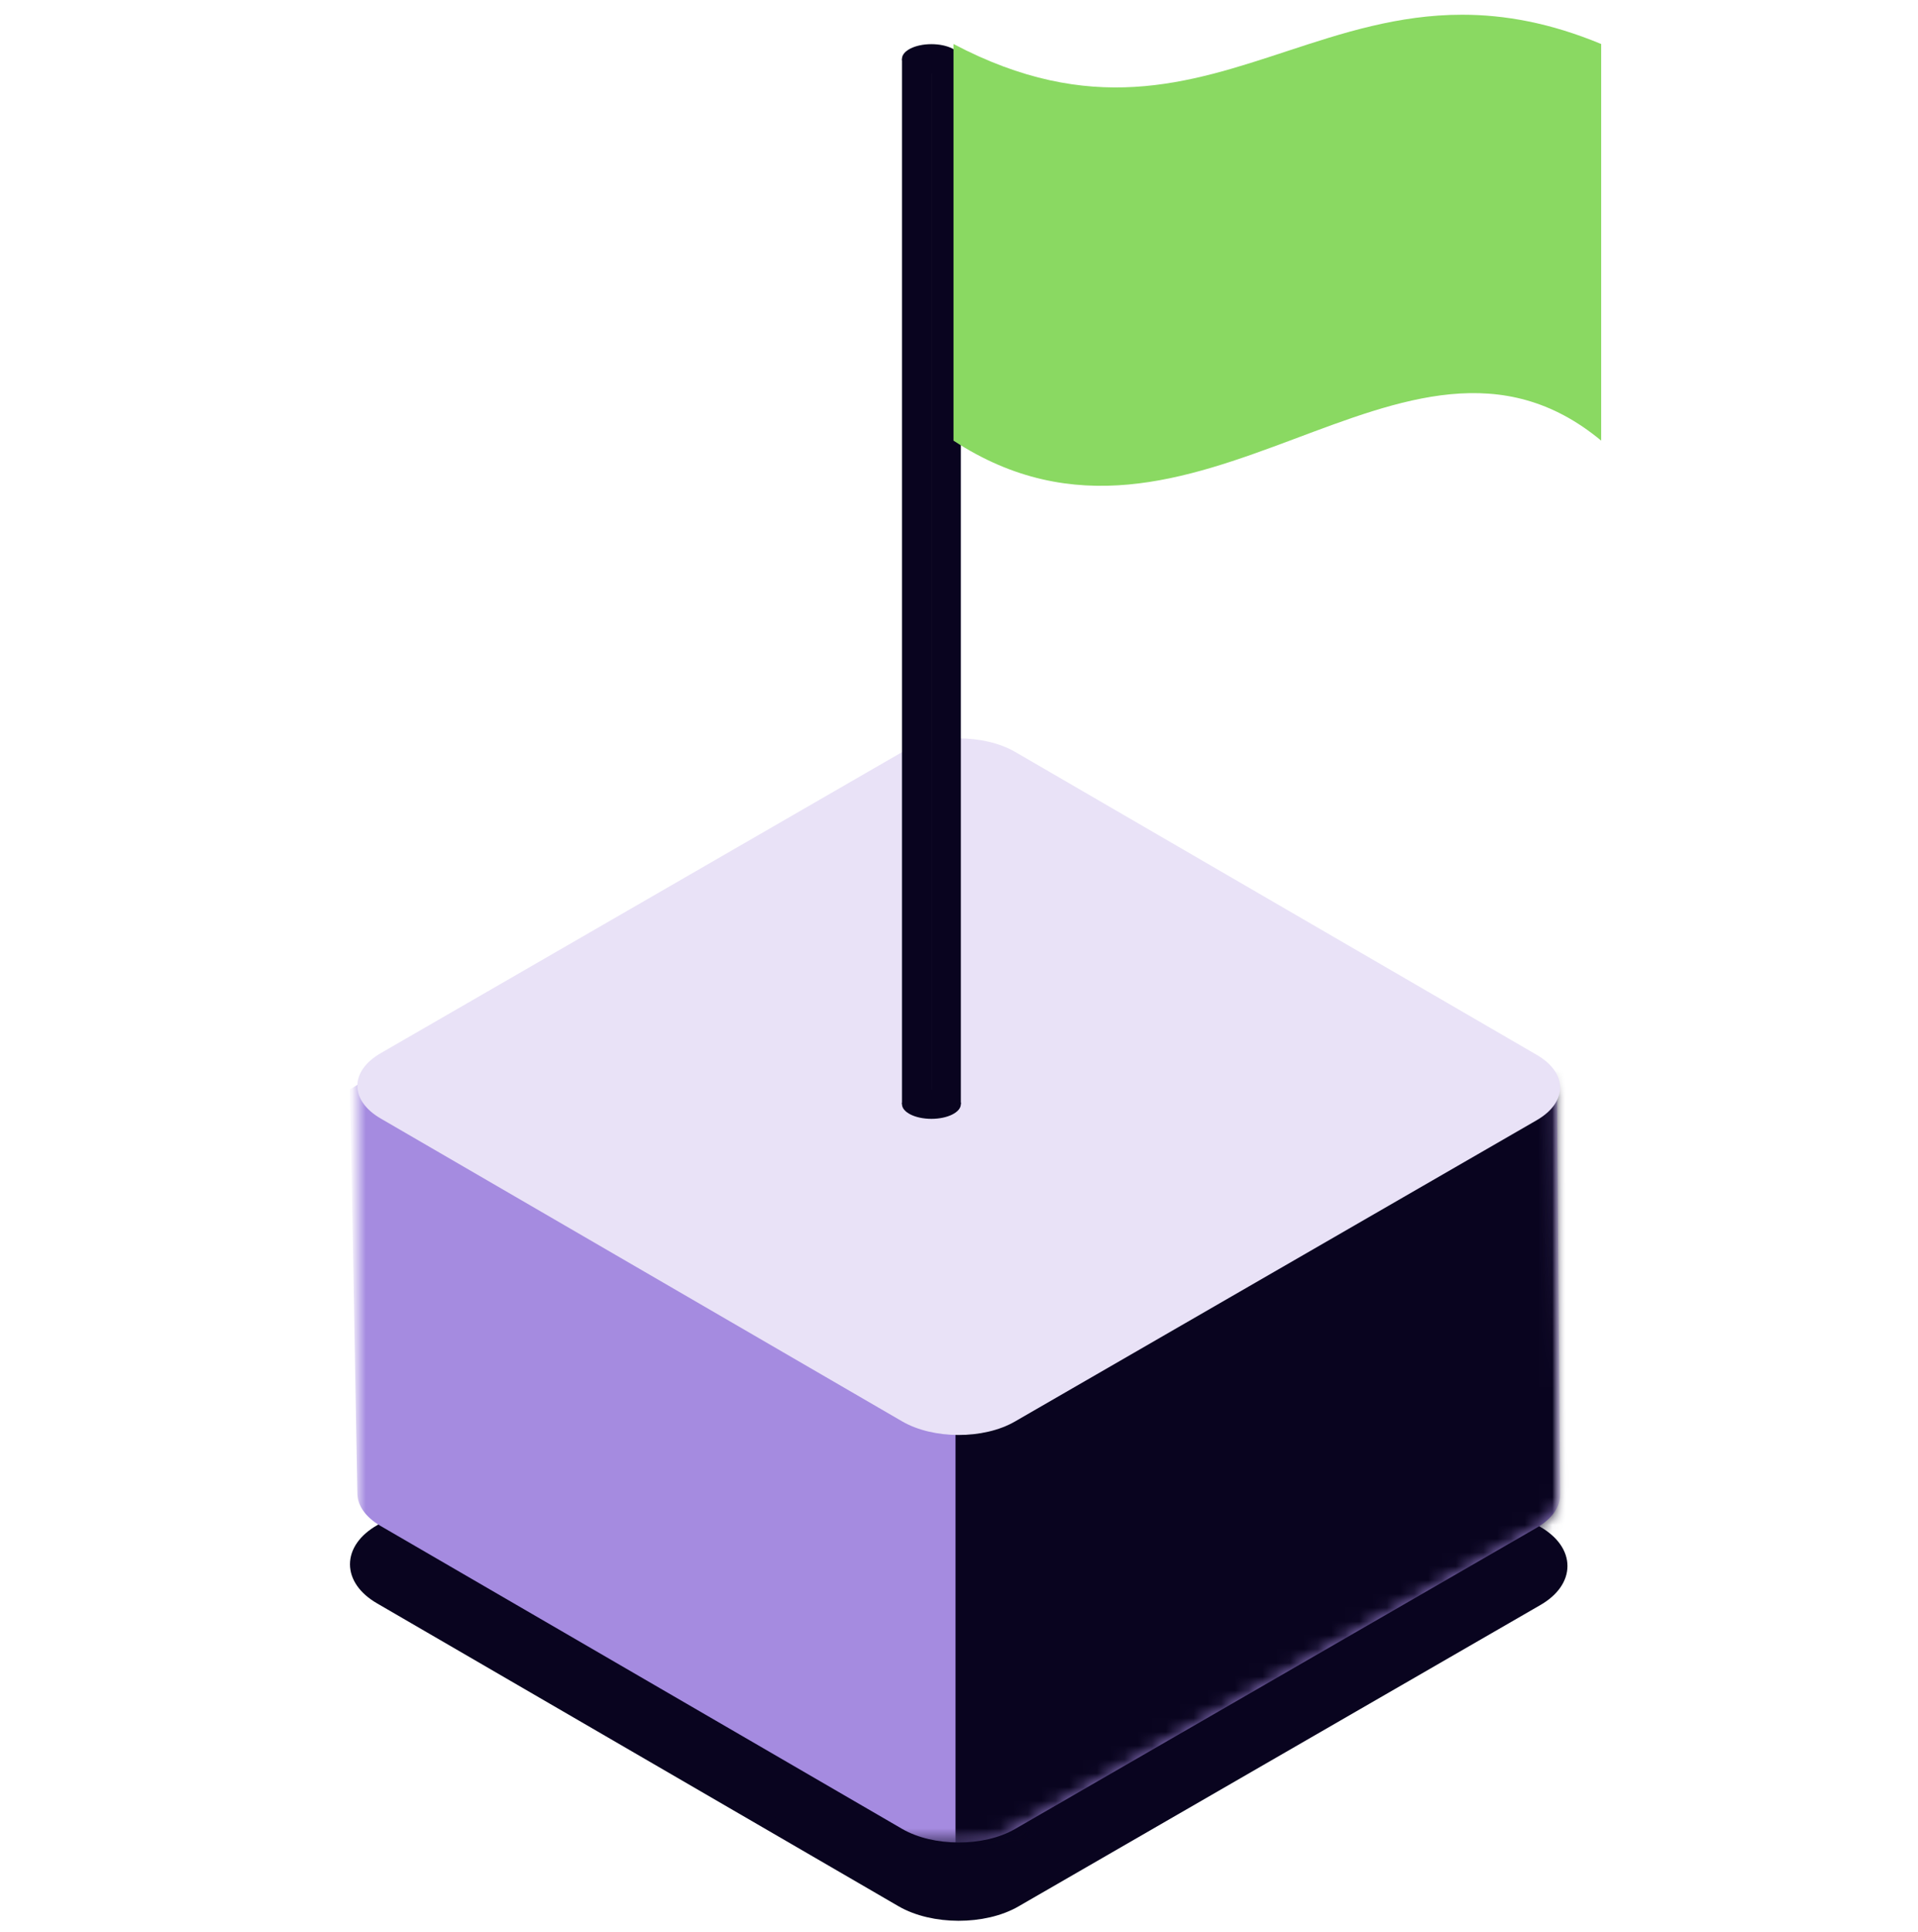
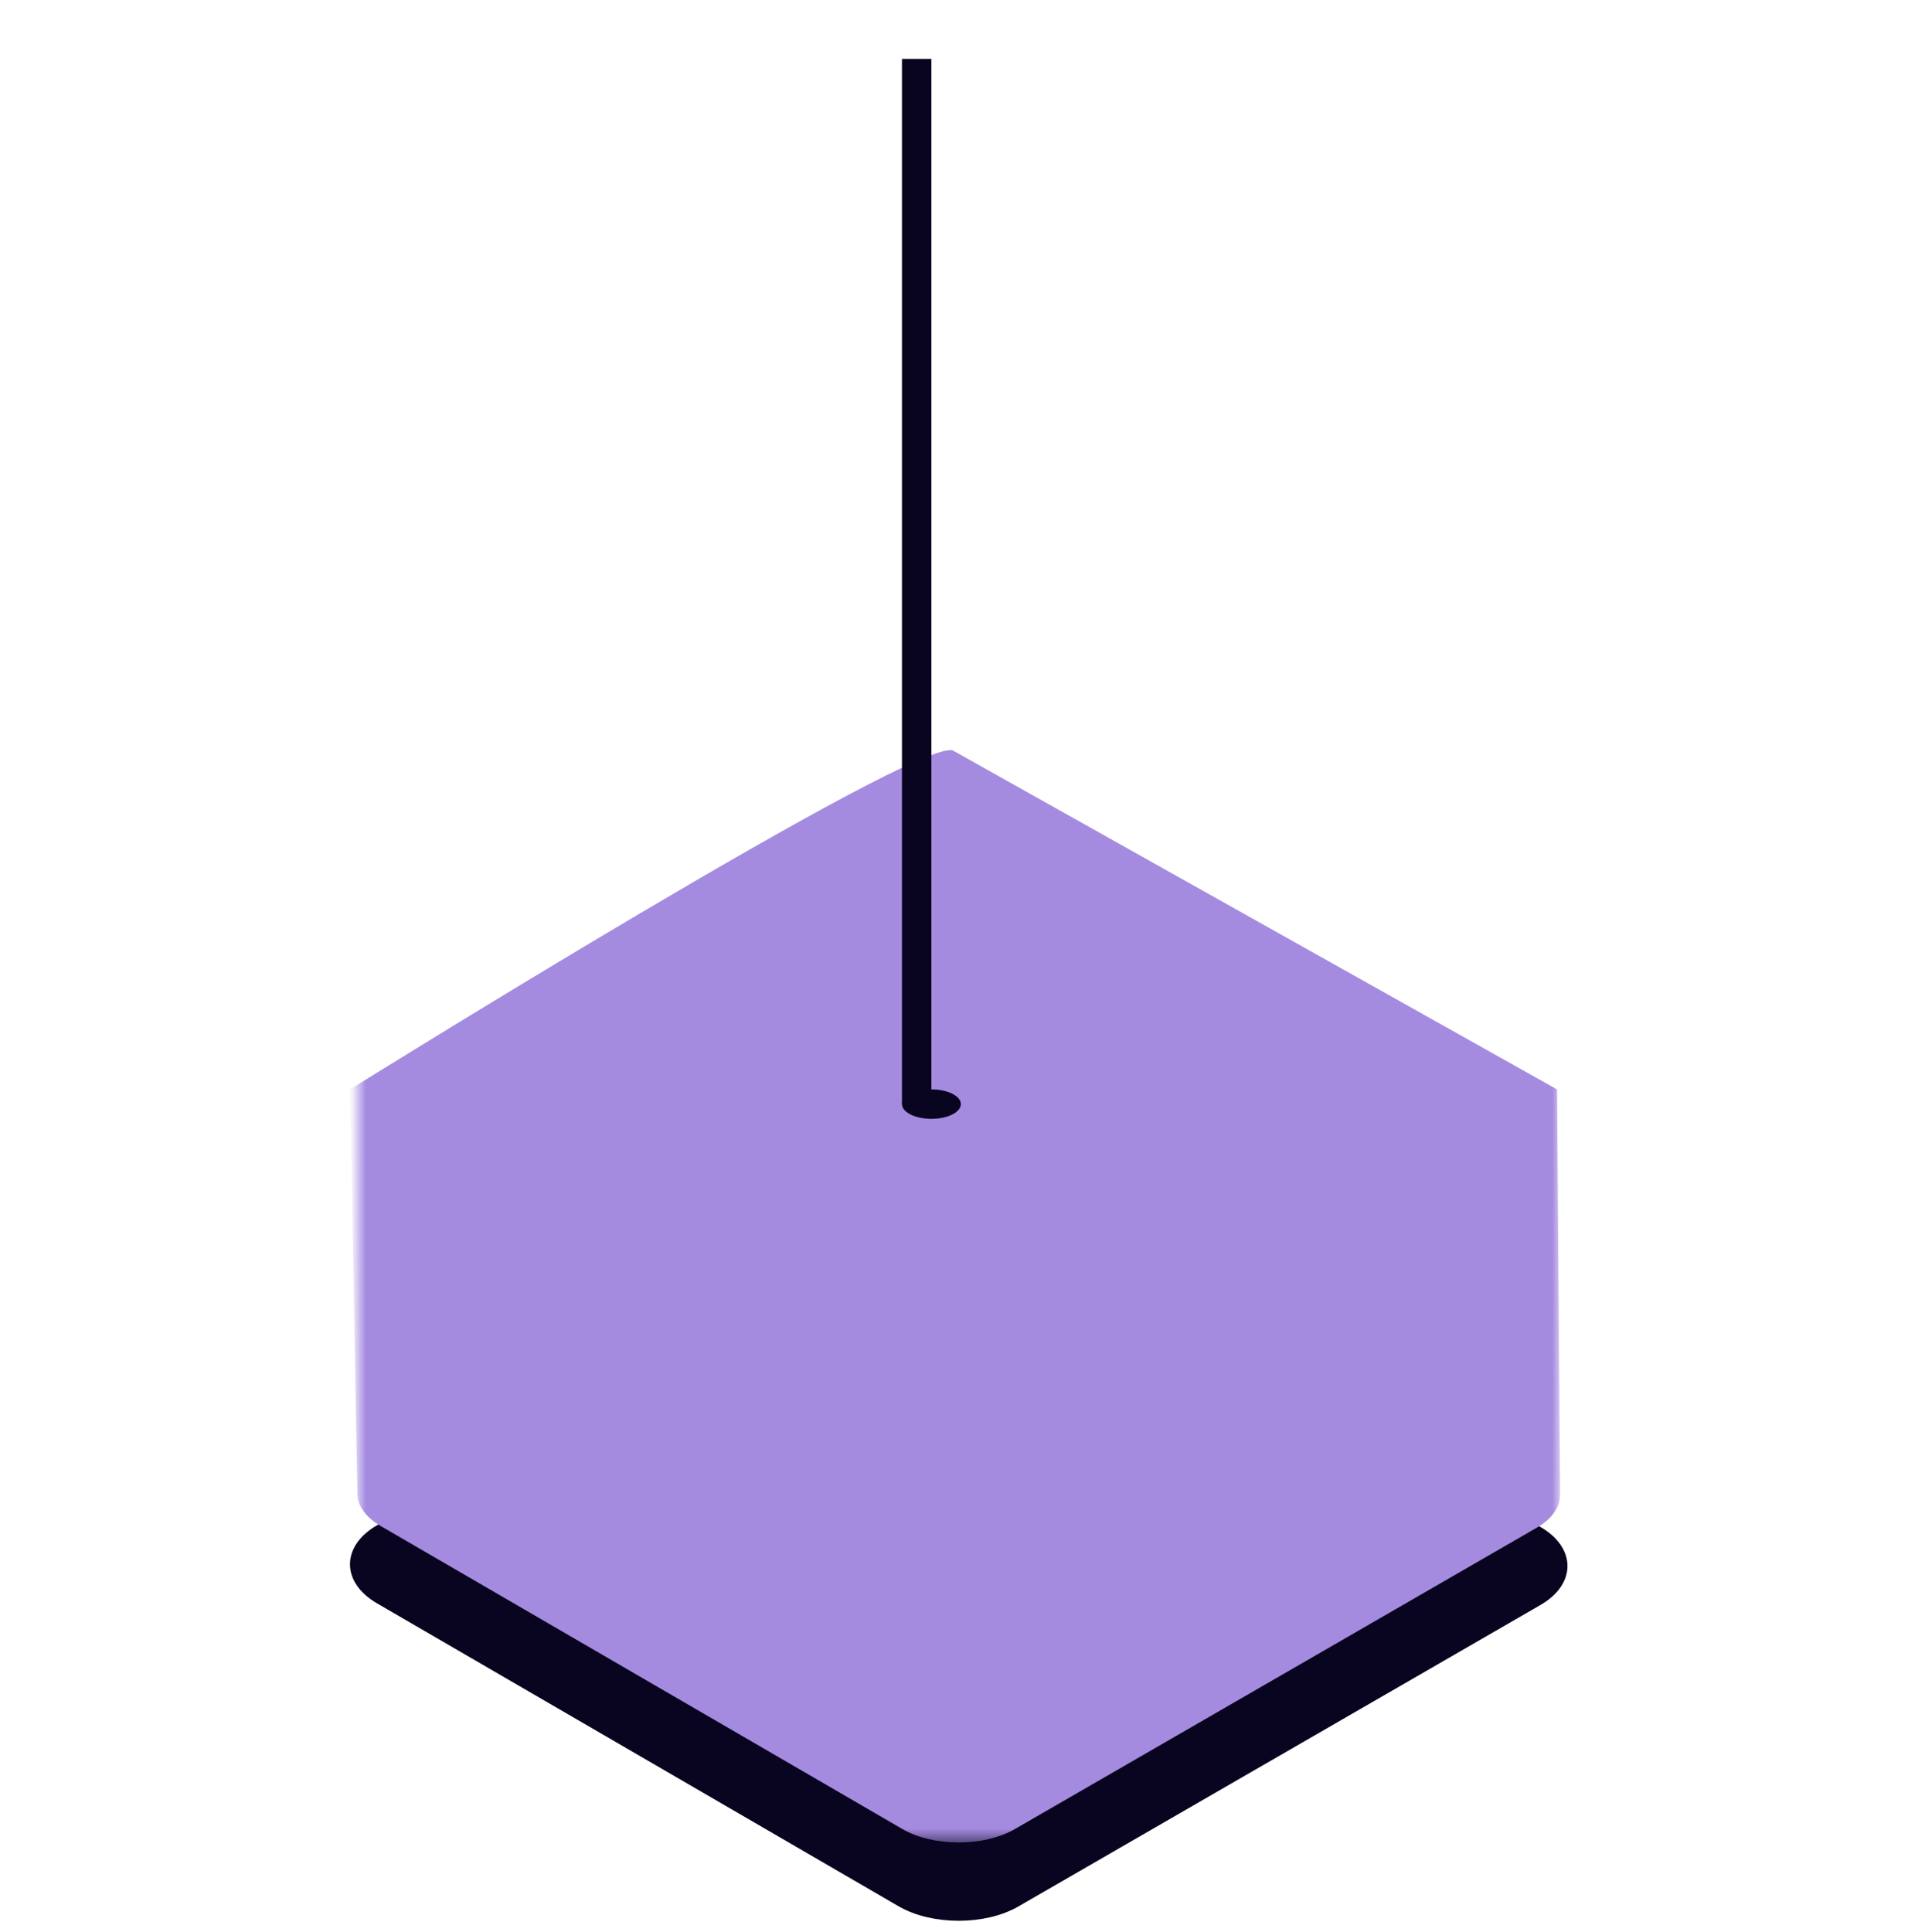
<svg xmlns="http://www.w3.org/2000/svg" width="139" height="140" viewBox="0 0 139 140" fill="none">
  <path fill-rule="evenodd" clip-rule="evenodd" d="M111.369 115.845L73.551 137.681C71.294 138.985 67.634 138.979 65.378 137.669L27.588 115.722C25.331 114.411 25.333 112.292 27.591 110.988L65.408 89.152C67.666 87.848 71.326 87.854 73.582 89.164L111.372 111.111C113.628 112.422 113.627 114.541 111.369 115.845Z" fill="#09041F" />
  <path d="M111.369 115.845L73.551 137.681C71.294 138.985 67.634 138.979 65.378 137.669L27.588 115.722C25.331 114.411 25.333 112.292 27.591 110.988L65.408 89.152C67.666 87.848 71.326 87.854 73.582 89.164L111.372 111.111C113.628 112.422 113.627 114.541 111.369 115.845" stroke="#09041F" stroke-width="1.067" />
  <mask id="mask0_1140_21074" style="mask-type:luminance" maskUnits="userSpaceOnUse" x="25" y="51" width="89" height="83">
    <path fill-rule="evenodd" clip-rule="evenodd" d="M25.896 51.666H113.063V133.514H25.896V51.666Z" fill="white" />
  </mask>
  <g mask="url(#mask0_1140_21074)">
    <path fill-rule="evenodd" clip-rule="evenodd" d="M112.841 78.943L69.102 54.407C66.846 53.096 25.364 78.943 25.364 78.943L25.897 108.276C25.929 109.111 26.489 109.942 27.588 110.581L65.378 132.528C67.635 133.839 71.294 133.844 73.552 132.54L111.369 110.704C112.527 110.036 113.087 109.154 113.059 108.276H113.064L112.841 78.943Z" fill="#A58BE0" />
    <mask id="mask1_1140_21074" style="mask-type:luminance" maskUnits="userSpaceOnUse" x="25" y="54" width="89" height="80">
-       <path fill-rule="evenodd" clip-rule="evenodd" d="M112.841 78.943L69.102 54.407C66.846 53.096 25.364 78.943 25.364 78.943L25.897 108.276C25.929 109.111 26.489 109.942 27.588 110.581L65.378 132.528C67.635 133.839 71.294 133.844 73.552 132.54L111.369 110.704C112.527 110.036 113.087 109.154 113.059 108.276H113.064L112.841 78.943Z" fill="white" />
-     </mask>
+       </mask>
    <g mask="url(#mask1_1140_21074)">
      <path fill-rule="evenodd" clip-rule="evenodd" d="M69.248 80.729V141.897L127.805 111.313L123.862 47.991L69.248 80.729Z" fill="#09041F" />
    </g>
  </g>
-   <path fill-rule="evenodd" clip-rule="evenodd" d="M111.369 81.174L73.551 103.011C71.294 104.314 67.634 104.309 65.378 102.998L27.588 81.051C25.331 79.741 25.333 77.622 27.591 76.318L65.408 54.482C67.666 53.178 71.326 53.183 73.582 54.494L111.372 76.441C113.628 77.751 113.627 79.87 111.369 81.174Z" fill="#E9E2F7" />
  <path fill-rule="evenodd" clip-rule="evenodd" d="M65.367 80.009H67.5V4.267H65.367V80.009Z" fill="#09041F" />
-   <path fill-rule="evenodd" clip-rule="evenodd" d="M67.5 80.009H69.634V4.267H67.5V80.009Z" fill="#09041F" />
-   <ellipse cx="67.5" cy="4.267" rx="2.134" ry="1.067" fill="#09041F" />
-   <path fill-rule="evenodd" clip-rule="evenodd" d="M93.289 3.702C86.101 6.065 79.046 8.427 69.101 3.189V31.93C77.817 37.635 85.96 34.74 93.695 31.847C101.504 28.924 108.896 26 116.039 31.93V3.189C112.328 1.647 109.02 1.067 105.961 1.067C101.346 1.067 97.295 2.385 93.289 3.702Z" fill="#8AD962" />
  <ellipse cx="67.501" cy="80.009" rx="2.134" ry="1.067" fill="#09041F" />
</svg>